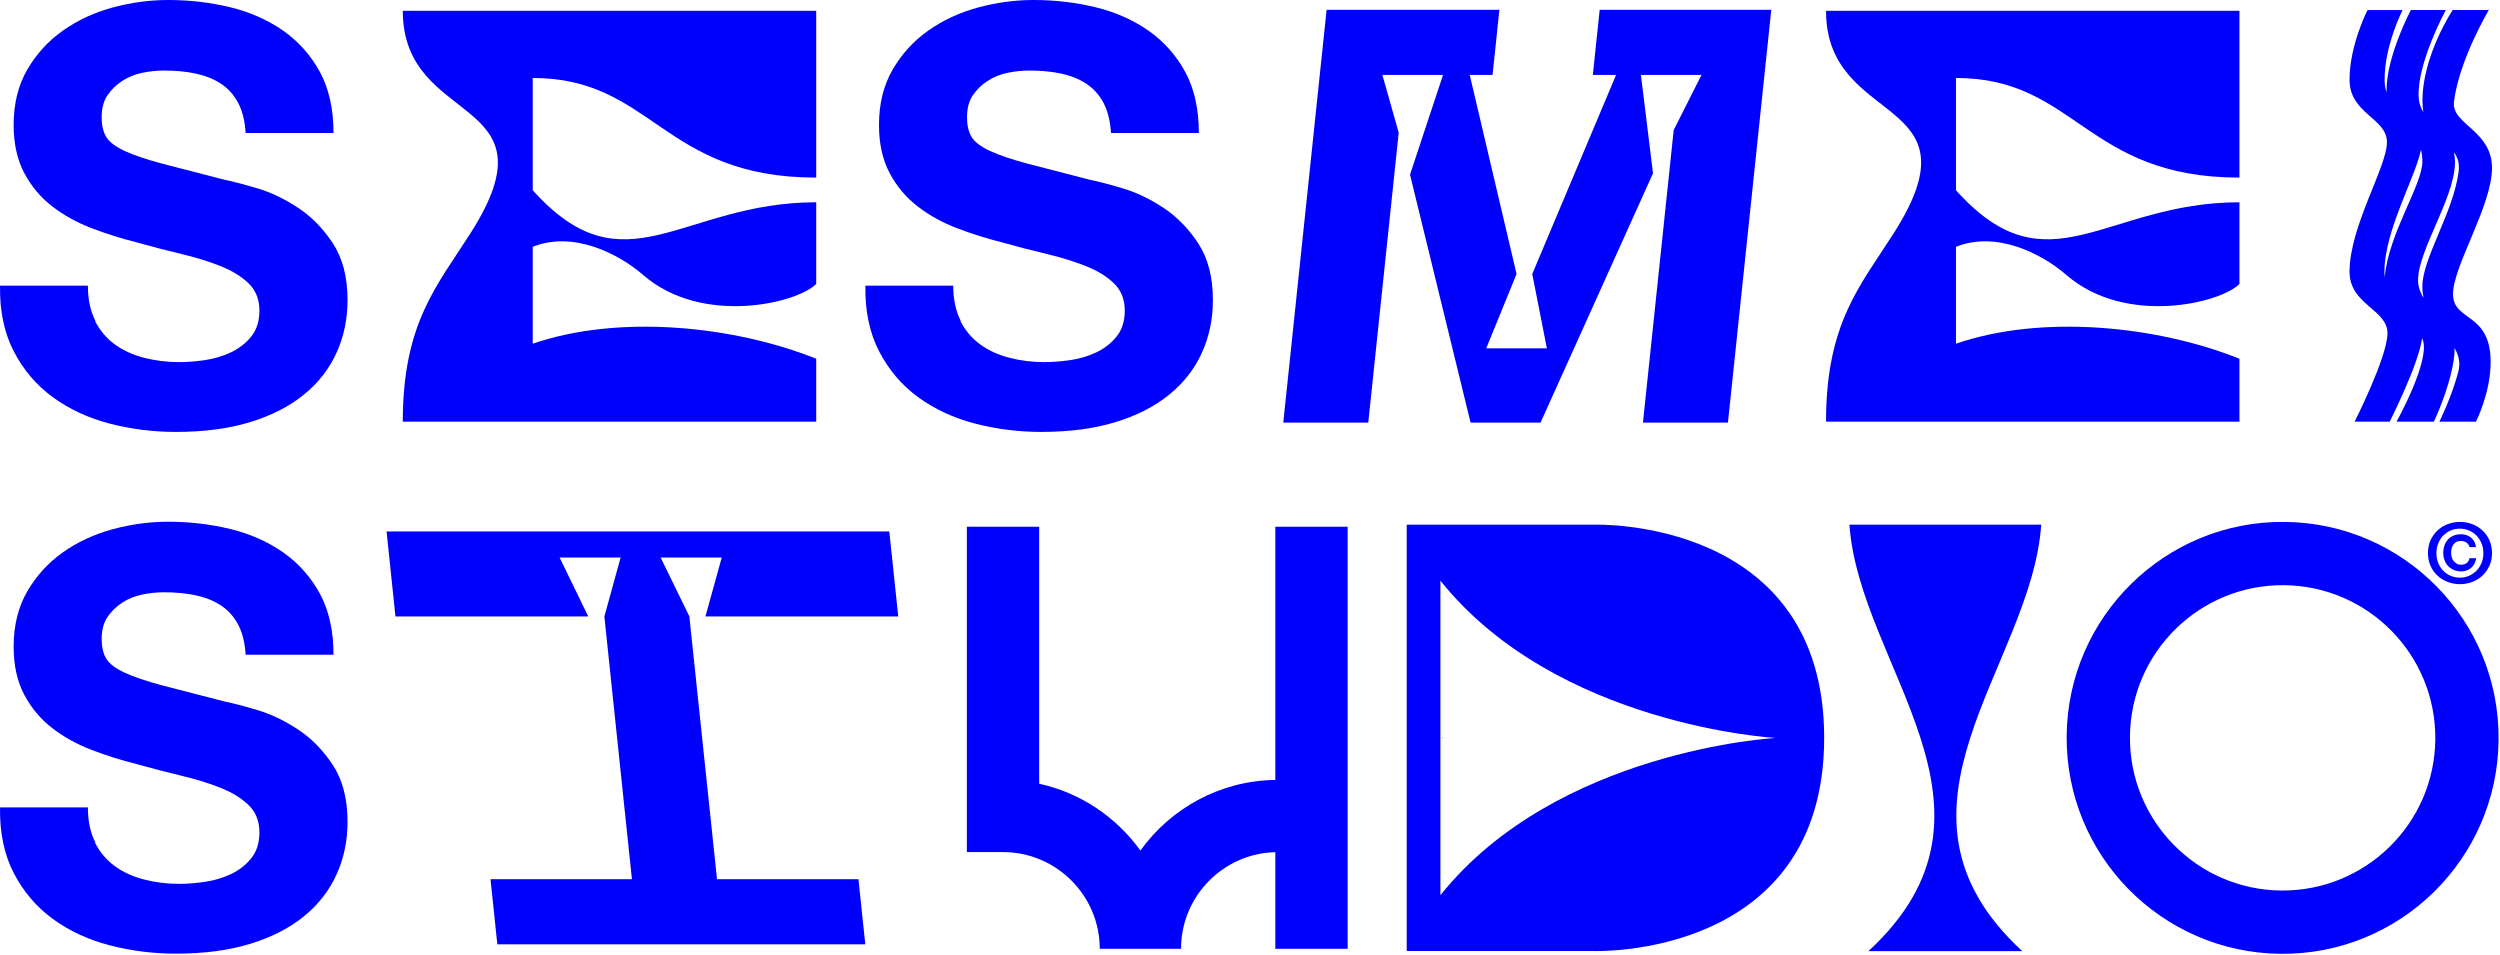
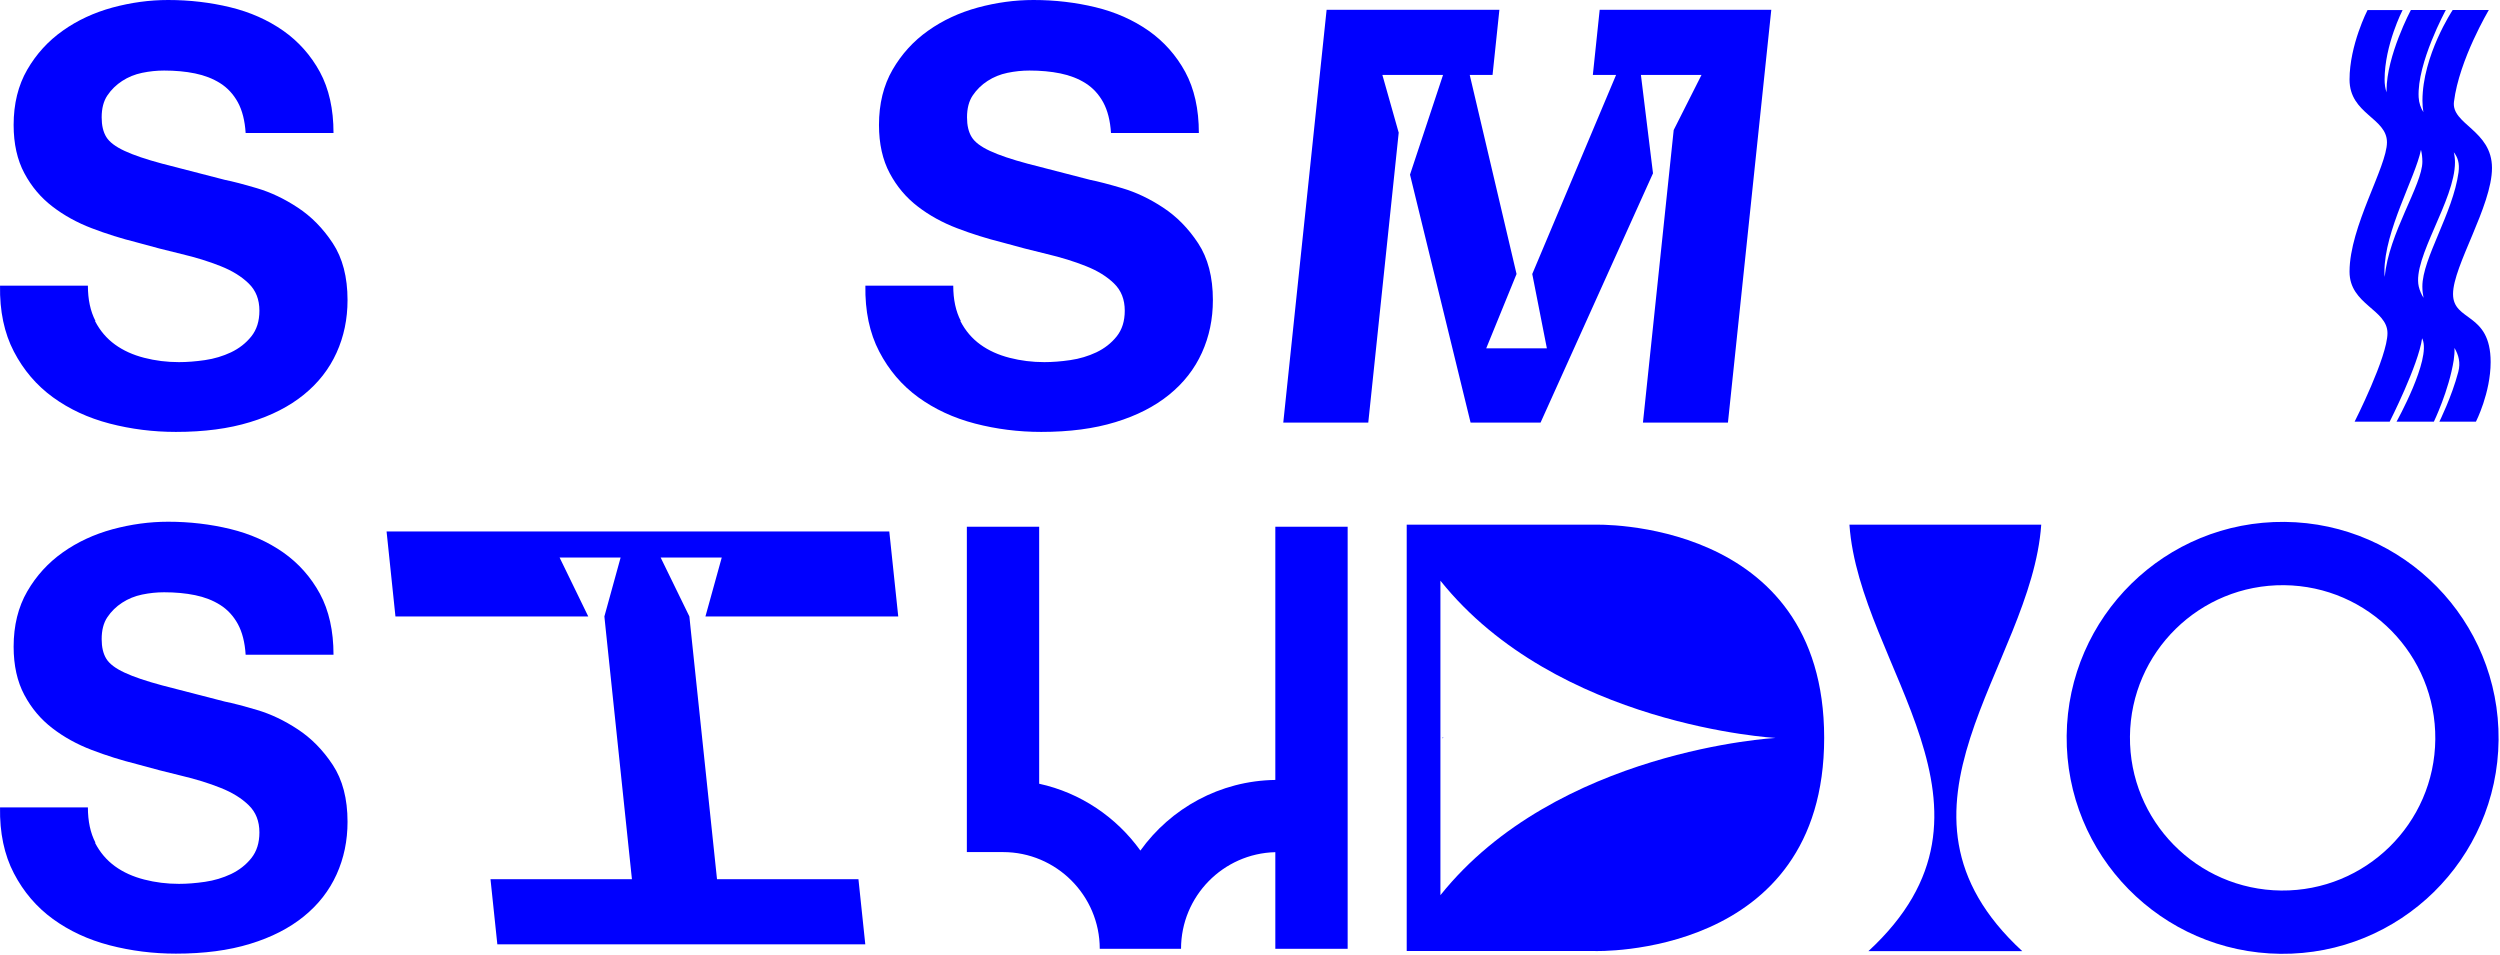
<svg xmlns="http://www.w3.org/2000/svg" width="961" height="367" viewBox="0 0 961 367" fill="none">
  <path d="M784.682 201.689H710.924C714.724 256.318 777.472 310.978 718.232 365.607H777.342C718.102 310.978 780.85 256.318 784.65 201.689H784.682Z" fill="#0000FF" />
  <path d="M36.548 123.449C38.464 127.152 41.03 130.14 44.213 132.446C47.396 134.752 51.131 136.441 55.45 137.545C59.737 138.649 64.187 139.201 68.799 139.201C71.917 139.201 75.23 138.942 78.802 138.422C82.375 137.902 85.688 136.895 88.805 135.434C91.923 133.94 94.522 131.926 96.6 129.328C98.679 126.73 99.718 123.449 99.718 119.422C99.718 115.135 98.354 111.627 95.593 108.964C92.865 106.301 89.26 104.06 84.811 102.306C80.361 100.52 75.327 98.961 69.708 97.629C64.09 96.298 58.373 94.804 52.592 93.18C46.649 91.686 40.9 89.9 35.249 87.724C29.63 85.58 24.564 82.787 20.147 79.377C15.697 75.966 12.092 71.712 9.364 66.58C6.636 61.481 5.239 55.278 5.239 48.035C5.239 39.883 6.993 32.803 10.468 26.794C13.943 20.786 18.49 15.784 24.141 11.79C29.76 7.795 36.158 4.839 43.271 2.891C50.384 0.974 57.496 0 64.609 0C72.891 0 80.881 0.942 88.513 2.793C96.145 4.644 102.933 7.665 108.844 11.79C114.755 15.947 119.465 21.241 122.972 27.671C126.448 34.102 128.201 41.929 128.201 51.121H94.424C94.132 46.379 93.125 42.449 91.436 39.331C89.715 36.213 87.474 33.777 84.648 31.991C81.823 30.205 78.607 28.971 74.97 28.224C71.332 27.477 67.37 27.119 63.083 27.119C60.257 27.119 57.464 27.412 54.638 27.996C51.813 28.581 49.279 29.62 46.974 31.114C44.668 32.608 42.784 34.459 41.29 36.668C39.796 38.876 39.081 41.702 39.081 45.112C39.081 48.23 39.666 50.731 40.868 52.68C42.037 54.596 44.375 56.382 47.883 58.006C51.358 59.63 56.165 61.254 62.336 62.91C68.474 64.534 76.529 66.613 86.467 69.146C89.422 69.731 93.547 70.802 98.809 72.361C104.07 73.92 109.299 76.389 114.463 79.799C119.66 83.209 124.142 87.756 127.909 93.472C131.677 99.188 133.593 106.463 133.593 115.362C133.593 122.638 132.196 129.36 129.371 135.596C126.545 141.832 122.355 147.191 116.802 151.705C111.248 156.22 104.362 159.76 96.145 162.261C87.928 164.794 78.412 166.028 67.597 166.028C58.861 166.028 50.384 164.957 42.134 162.813C33.917 160.669 26.642 157.292 20.341 152.712C14.041 148.133 9.039 142.254 5.337 135.142C1.634 128.029 -0.152 119.585 0.01 109.809H33.787C33.787 115.135 34.762 119.65 36.678 123.352L36.548 123.449Z" fill="#0000FF" />
  <path d="M369.189 123.449C371.105 127.152 373.671 130.14 376.854 132.446C380.037 134.752 383.772 136.441 388.091 137.545C392.378 138.649 396.828 139.201 401.44 139.201C404.558 139.201 407.87 138.942 411.443 138.422C415.016 137.902 418.328 136.895 421.446 135.434C424.564 133.94 427.163 131.926 429.241 129.328C431.32 126.73 432.359 123.449 432.359 119.422C432.359 115.135 430.995 111.627 428.234 108.964C425.506 106.301 421.901 104.06 417.452 102.306C413.002 100.52 407.968 98.961 402.349 97.629C396.73 96.298 391.014 94.804 385.233 93.18C379.29 91.686 373.541 89.9 367.89 87.724C362.271 85.58 357.205 82.787 352.788 79.377C348.338 75.966 344.733 71.712 342.005 66.58C339.277 61.481 337.88 55.278 337.88 48.035C337.88 39.883 339.634 32.803 343.109 26.794C346.584 20.786 351.131 15.784 356.782 11.79C362.401 7.795 368.799 4.839 375.912 2.891C383.025 0.974 390.137 0 397.25 0C405.532 0 413.522 0.942 421.154 2.793C428.786 4.644 435.574 7.665 441.485 11.79C447.396 15.947 452.106 21.241 455.613 27.671C459.089 34.102 460.842 41.929 460.842 51.121H427.065C426.773 46.379 425.766 42.449 424.077 39.331C422.356 36.213 420.115 33.777 417.289 31.991C414.464 30.205 411.248 28.971 407.611 28.224C403.973 27.477 400.011 27.119 395.724 27.119C392.898 27.119 390.105 27.412 387.279 27.996C384.454 28.581 381.92 29.62 379.614 31.114C377.309 32.608 375.425 34.459 373.931 36.668C372.437 38.876 371.722 41.702 371.722 45.112C371.722 48.23 372.307 50.731 373.509 52.68C374.678 54.596 377.016 56.382 380.524 58.006C383.999 59.63 388.806 61.254 394.977 62.91C401.115 64.534 409.17 66.613 419.108 69.146C422.063 69.731 426.188 70.802 431.45 72.361C436.711 73.92 441.94 76.389 447.104 79.799C452.301 83.209 456.783 87.756 460.55 93.472C464.318 99.188 466.234 106.463 466.234 115.362C466.234 122.638 464.837 129.36 462.012 135.596C459.186 141.832 454.996 147.191 449.443 151.705C443.889 156.22 437.003 159.76 428.786 162.261C420.569 164.794 411.053 166.028 400.238 166.028C391.501 166.028 383.025 164.957 374.775 162.813C366.558 160.669 359.283 157.292 352.982 152.712C346.682 148.133 341.68 142.254 337.977 135.142C334.275 128.029 332.489 119.585 332.651 109.809H366.428C366.428 115.135 367.403 119.65 369.319 123.352L369.189 123.449Z" fill="#0000FF" />
-   <path d="M313.75 68.302V4.157H154.834C154.834 49.302 215.081 36.018 180.882 89.607C167.923 109.939 154.834 124.261 154.834 162.098H313.75V137.902C281.921 125.171 237.783 120.754 204.786 132.121V94.869C220.408 88.6 237.848 97.564 247.202 105.684C270.002 125.463 306.67 116.499 313.75 109.127V77.753C261.947 77.753 240.252 112.667 204.786 73.141V29.977C250.937 29.977 254.607 68.269 313.75 68.269V68.302Z" fill="#0000FF" />
-   <path d="M860.843 68.302V4.157H701.928C701.928 49.302 762.175 36.018 727.975 89.607C715.016 109.939 701.928 124.261 701.928 162.098H860.843V137.902C829.015 125.171 784.877 120.754 751.879 132.121V94.869C767.501 88.6 784.942 97.564 794.295 105.684C817.095 125.463 853.763 116.499 860.843 109.127V77.753C809.041 77.753 787.345 112.667 751.879 73.141V29.977C798.03 29.977 801.7 68.269 860.843 68.269V68.302Z" fill="#0000FF" />
  <path d="M634.796 3.768H631.776H614.919L612.289 28.808H621.22L589.002 105.327L594.621 133.908H571.301L582.961 105.327L564.968 28.808H573.737L576.368 3.768H559.09H509.95L493.289 162.456H525.962L537.654 51.088H537.686L531.386 28.808H554.705L542.006 67.132L565.293 162.456H592.185L635.413 66.613L630.769 28.808H632.165H654.056L643.37 49.984L631.548 162.456H664.221L680.883 3.768H634.796Z" fill="#0000FF" />
  <path d="M36.548 324.002C38.464 327.705 41.03 330.693 44.213 332.999C47.396 335.305 51.131 336.993 55.45 338.098C59.737 339.202 64.187 339.754 68.799 339.754C71.917 339.754 75.23 339.494 78.802 338.975C82.375 338.455 85.688 337.448 88.805 335.987C91.923 334.493 94.522 332.479 96.6 329.881C98.679 327.282 99.718 324.002 99.718 319.975C99.718 315.688 98.354 312.18 95.593 309.517C92.865 306.854 89.26 304.613 84.811 302.859C80.361 301.073 75.327 299.514 69.708 298.182C64.09 296.85 58.373 295.356 52.592 293.733C46.649 292.239 40.9 290.452 35.249 288.276C29.63 286.133 24.564 283.34 20.147 279.929C15.697 276.519 12.092 272.265 9.364 267.133C6.636 262.034 5.239 255.831 5.239 248.588C5.239 240.436 6.993 233.356 10.468 227.347C13.943 221.339 18.49 216.337 24.141 212.342C29.76 208.348 36.158 205.392 43.271 203.443C50.384 201.527 57.496 200.553 64.609 200.553C72.891 200.553 80.881 201.495 88.513 203.346C96.145 205.197 102.933 208.218 108.844 212.342C114.755 216.5 119.465 221.793 122.972 228.224C126.448 234.655 128.201 242.482 128.201 251.673H94.424C94.132 246.932 93.125 243.002 91.436 239.884C89.715 236.766 87.474 234.33 84.648 232.544C81.823 230.757 78.607 229.523 74.97 228.776C71.332 228.029 67.37 227.672 63.083 227.672C60.257 227.672 57.464 227.964 54.638 228.549C51.813 229.134 49.279 230.173 46.974 231.667C44.668 233.161 42.784 235.012 41.29 237.221C39.796 239.429 39.081 242.255 39.081 245.665C39.081 248.783 39.666 251.284 40.868 253.232C42.037 255.149 44.375 256.935 47.883 258.559C51.358 260.183 56.165 261.807 62.336 263.463C68.474 265.087 76.529 267.165 86.467 269.699C89.422 270.283 93.547 271.355 98.809 272.914C104.07 274.473 109.299 276.941 114.463 280.352C119.66 283.762 124.142 288.309 127.909 294.025C131.677 299.741 133.593 307.016 133.593 315.915C133.593 323.19 132.196 329.913 129.371 336.149C126.545 342.385 122.355 347.744 116.802 352.258C111.248 356.773 104.362 360.313 96.145 362.814C87.928 365.347 78.412 366.581 67.597 366.581C58.861 366.581 50.384 365.509 42.134 363.366C33.917 361.222 26.642 357.844 20.341 353.265C14.041 348.686 9.039 342.807 5.337 335.694C1.634 328.582 -0.152 320.137 0.01 310.361H33.787C33.787 315.688 34.762 320.202 36.678 323.905L36.548 324.002Z" fill="#0000FF" />
  <path d="M878.252 200.617C832.393 200.163 794.881 236.993 794.426 282.82C793.972 328.679 830.802 366.191 876.629 366.646C922.488 367.1 960 330.27 960.455 284.444C960.909 238.584 924.079 201.072 878.252 200.617ZM876.888 342.32C844.475 341.995 818.46 315.493 818.752 283.079C819.077 250.666 845.579 224.651 877.993 224.944C910.406 225.268 936.421 251.771 936.129 284.184C935.836 316.597 909.302 342.612 876.888 342.32Z" fill="#0000FF" />
  <path d="M152.007 236.961L148.597 204.288H228.883H261.556H341.842L345.285 236.961H271.17L277.438 214.323H253.956L264.999 236.961L265.486 241.702L275.619 337.968H329.987L332.618 363.008H278.25H272.729H251.066H245.544H191.176L188.545 337.968H242.914L232.813 241.702L232.326 236.961L238.562 214.323H215.112L226.122 236.961H152.007Z" fill="#0000FF" />
  <path d="M490.235 202.501V299.806C468.897 300.098 449.995 310.751 438.368 326.958C429.144 314.129 415.406 304.742 399.459 301.267V202.469H371.658V327.542H385.558C406.052 327.542 422.746 344.236 422.746 364.73H453.99C453.99 344.528 470.164 328.062 490.235 327.575V364.73H518.037V202.469H490.235V202.501Z" fill="#0000FF" />
-   <path d="M934.31 207.633C934.992 206.171 935.901 204.905 937.005 203.865C938.142 202.826 939.441 202.014 940.935 201.462C942.429 200.91 943.988 200.618 945.612 200.618C947.236 200.618 948.795 200.91 950.289 201.462C951.783 202.014 953.082 202.826 954.219 203.865C955.355 204.905 956.265 206.171 956.914 207.633C957.596 209.094 957.921 210.751 957.921 212.602C957.921 214.453 957.596 216.077 956.914 217.539C956.232 219 955.323 220.267 954.219 221.306C953.082 222.346 951.783 223.158 950.289 223.71C948.795 224.262 947.236 224.554 945.612 224.554C943.988 224.554 942.429 224.262 940.935 223.71C939.441 223.158 938.142 222.346 937.005 221.306C935.869 220.267 934.959 219 934.31 217.539C933.628 216.077 933.303 214.421 933.303 212.602C933.303 210.783 933.628 209.094 934.31 207.633ZM937.265 216.402C937.72 217.571 938.369 218.546 939.181 219.39C939.993 220.234 940.935 220.884 942.039 221.339C943.144 221.793 944.313 222.053 945.58 222.053C946.846 222.053 947.983 221.826 949.087 221.339C950.191 220.884 951.133 220.202 951.945 219.39C952.757 218.546 953.407 217.571 953.894 216.402C954.381 215.233 954.608 213.999 954.608 212.635C954.608 211.27 954.381 210.004 953.894 208.867C953.407 207.698 952.757 206.724 951.945 205.879C951.133 205.035 950.191 204.385 949.087 203.93C947.983 203.476 946.814 203.216 945.58 203.216C944.345 203.216 943.144 203.443 942.039 203.93C940.935 204.385 939.993 205.067 939.181 205.879C938.369 206.691 937.72 207.698 937.265 208.867C936.81 210.036 936.551 211.27 936.551 212.635C936.551 213.999 936.778 215.265 937.265 216.402ZM951.166 216.727C950.808 217.344 950.386 217.896 949.867 218.318C949.347 218.74 948.762 219.098 948.113 219.325C947.463 219.552 946.781 219.65 946.067 219.65C945.027 219.65 944.086 219.455 943.241 219.098C942.397 218.74 941.682 218.221 941.065 217.604C940.48 216.954 939.993 216.207 939.669 215.33C939.344 214.453 939.181 213.544 939.181 212.537C939.181 211.53 939.344 210.556 939.636 209.679C939.961 208.802 940.383 208.055 940.968 207.406C941.552 206.756 942.267 206.269 943.111 205.912C943.956 205.554 944.898 205.359 945.969 205.359C946.716 205.359 947.431 205.457 948.08 205.684C948.73 205.912 949.315 206.204 949.834 206.626C950.354 207.048 950.776 207.568 951.101 208.185C951.458 208.802 951.653 209.517 951.783 210.329H949.282C949.12 209.582 948.73 208.997 948.113 208.575C947.528 208.153 946.814 207.925 945.969 207.925C944.768 207.925 943.826 208.347 943.176 209.192C942.527 210.036 942.202 211.141 942.202 212.472C942.202 213.089 942.299 213.674 942.462 214.258C942.656 214.811 942.884 215.33 943.241 215.72C943.598 216.11 943.988 216.467 944.443 216.727C944.898 216.987 945.45 217.084 946.002 217.084C946.911 217.084 947.626 216.857 948.21 216.402C948.795 215.947 949.12 215.33 949.25 214.583H951.848C951.718 215.363 951.491 216.077 951.133 216.727H951.166Z" fill="#0000FF" />
  <path d="M554.542 283.437V283.891C554.542 283.891 554.737 283.599 554.834 283.437H554.542Z" fill="#0000FF" />
  <path d="M612.938 201.689H540.739V365.574H612.938C612.938 365.574 701.213 368.562 701.213 283.632C701.213 198.701 612.938 201.689 612.938 201.689ZM553.698 344.073V223.222C598.388 279.052 682.506 283.664 682.506 283.664C682.506 283.664 598.388 288.276 553.698 344.106V344.073Z" fill="#0000FF" />
  <path d="M942.948 112.992C942.948 102.241 957.92 79.117 957.92 64.567C957.92 50.017 942.201 47.808 943.305 39.104C945.319 22.897 956.719 3.833 956.719 3.833H942.818C942.818 3.833 931.191 21.306 931.191 38.746C931.191 40.37 931.321 41.8 931.548 43.099C930.541 41.475 929.859 39.656 929.729 37.383C929.047 24.229 940.187 3.833 940.187 3.833H926.741C926.741 3.833 917.388 21.436 917.388 34.752C917.388 35.011 917.388 35.239 917.388 35.499C916.9 34.07 916.641 32.446 916.641 30.595C916.641 17.279 923.558 3.865 923.558 3.865H910.08C910.08 3.865 903.162 17.311 903.162 30.595C903.162 43.878 917.55 45.275 917.55 54.693C917.55 64.112 903.162 87.074 903.162 104.45C903.162 117.116 917.745 118.935 917.745 128.061C917.745 137.188 905.111 162.099 905.111 162.099H918.589C918.589 162.099 929.632 140.338 931.061 130.043C931.126 130.173 931.158 130.27 931.223 130.4C934.536 138.227 921.22 162.099 921.22 162.099H935.575C935.575 162.099 941.356 150.147 943.208 138.454C943.468 136.733 943.565 135.174 943.5 133.745C945.091 136.473 945.903 139.396 944.962 142.969C942.461 152.517 937.686 162.099 937.686 162.099H951.749C951.749 162.099 957.401 151.023 957.401 139.169C957.401 119.844 942.948 123.774 942.948 113.024V112.992ZM930.639 57.649C930.963 58.98 931.158 60.474 931.158 62.163C931.158 71.062 918.167 89.737 916.706 106.431C916.608 105.781 916.576 105.132 916.576 104.417C916.576 88.665 928.43 68.302 930.606 57.649H930.639ZM929.762 110.101C927.293 99.188 943.695 76.941 943.695 62.391C943.695 60.962 943.533 59.695 943.24 58.526C944.702 60.377 945.546 62.683 945.059 66.255C942.915 81.942 931.158 99.351 931.158 110.101C931.158 111.66 931.321 113.121 931.613 114.486C930.801 113.186 930.151 111.757 929.762 110.101Z" fill="#0000FF" />
</svg>